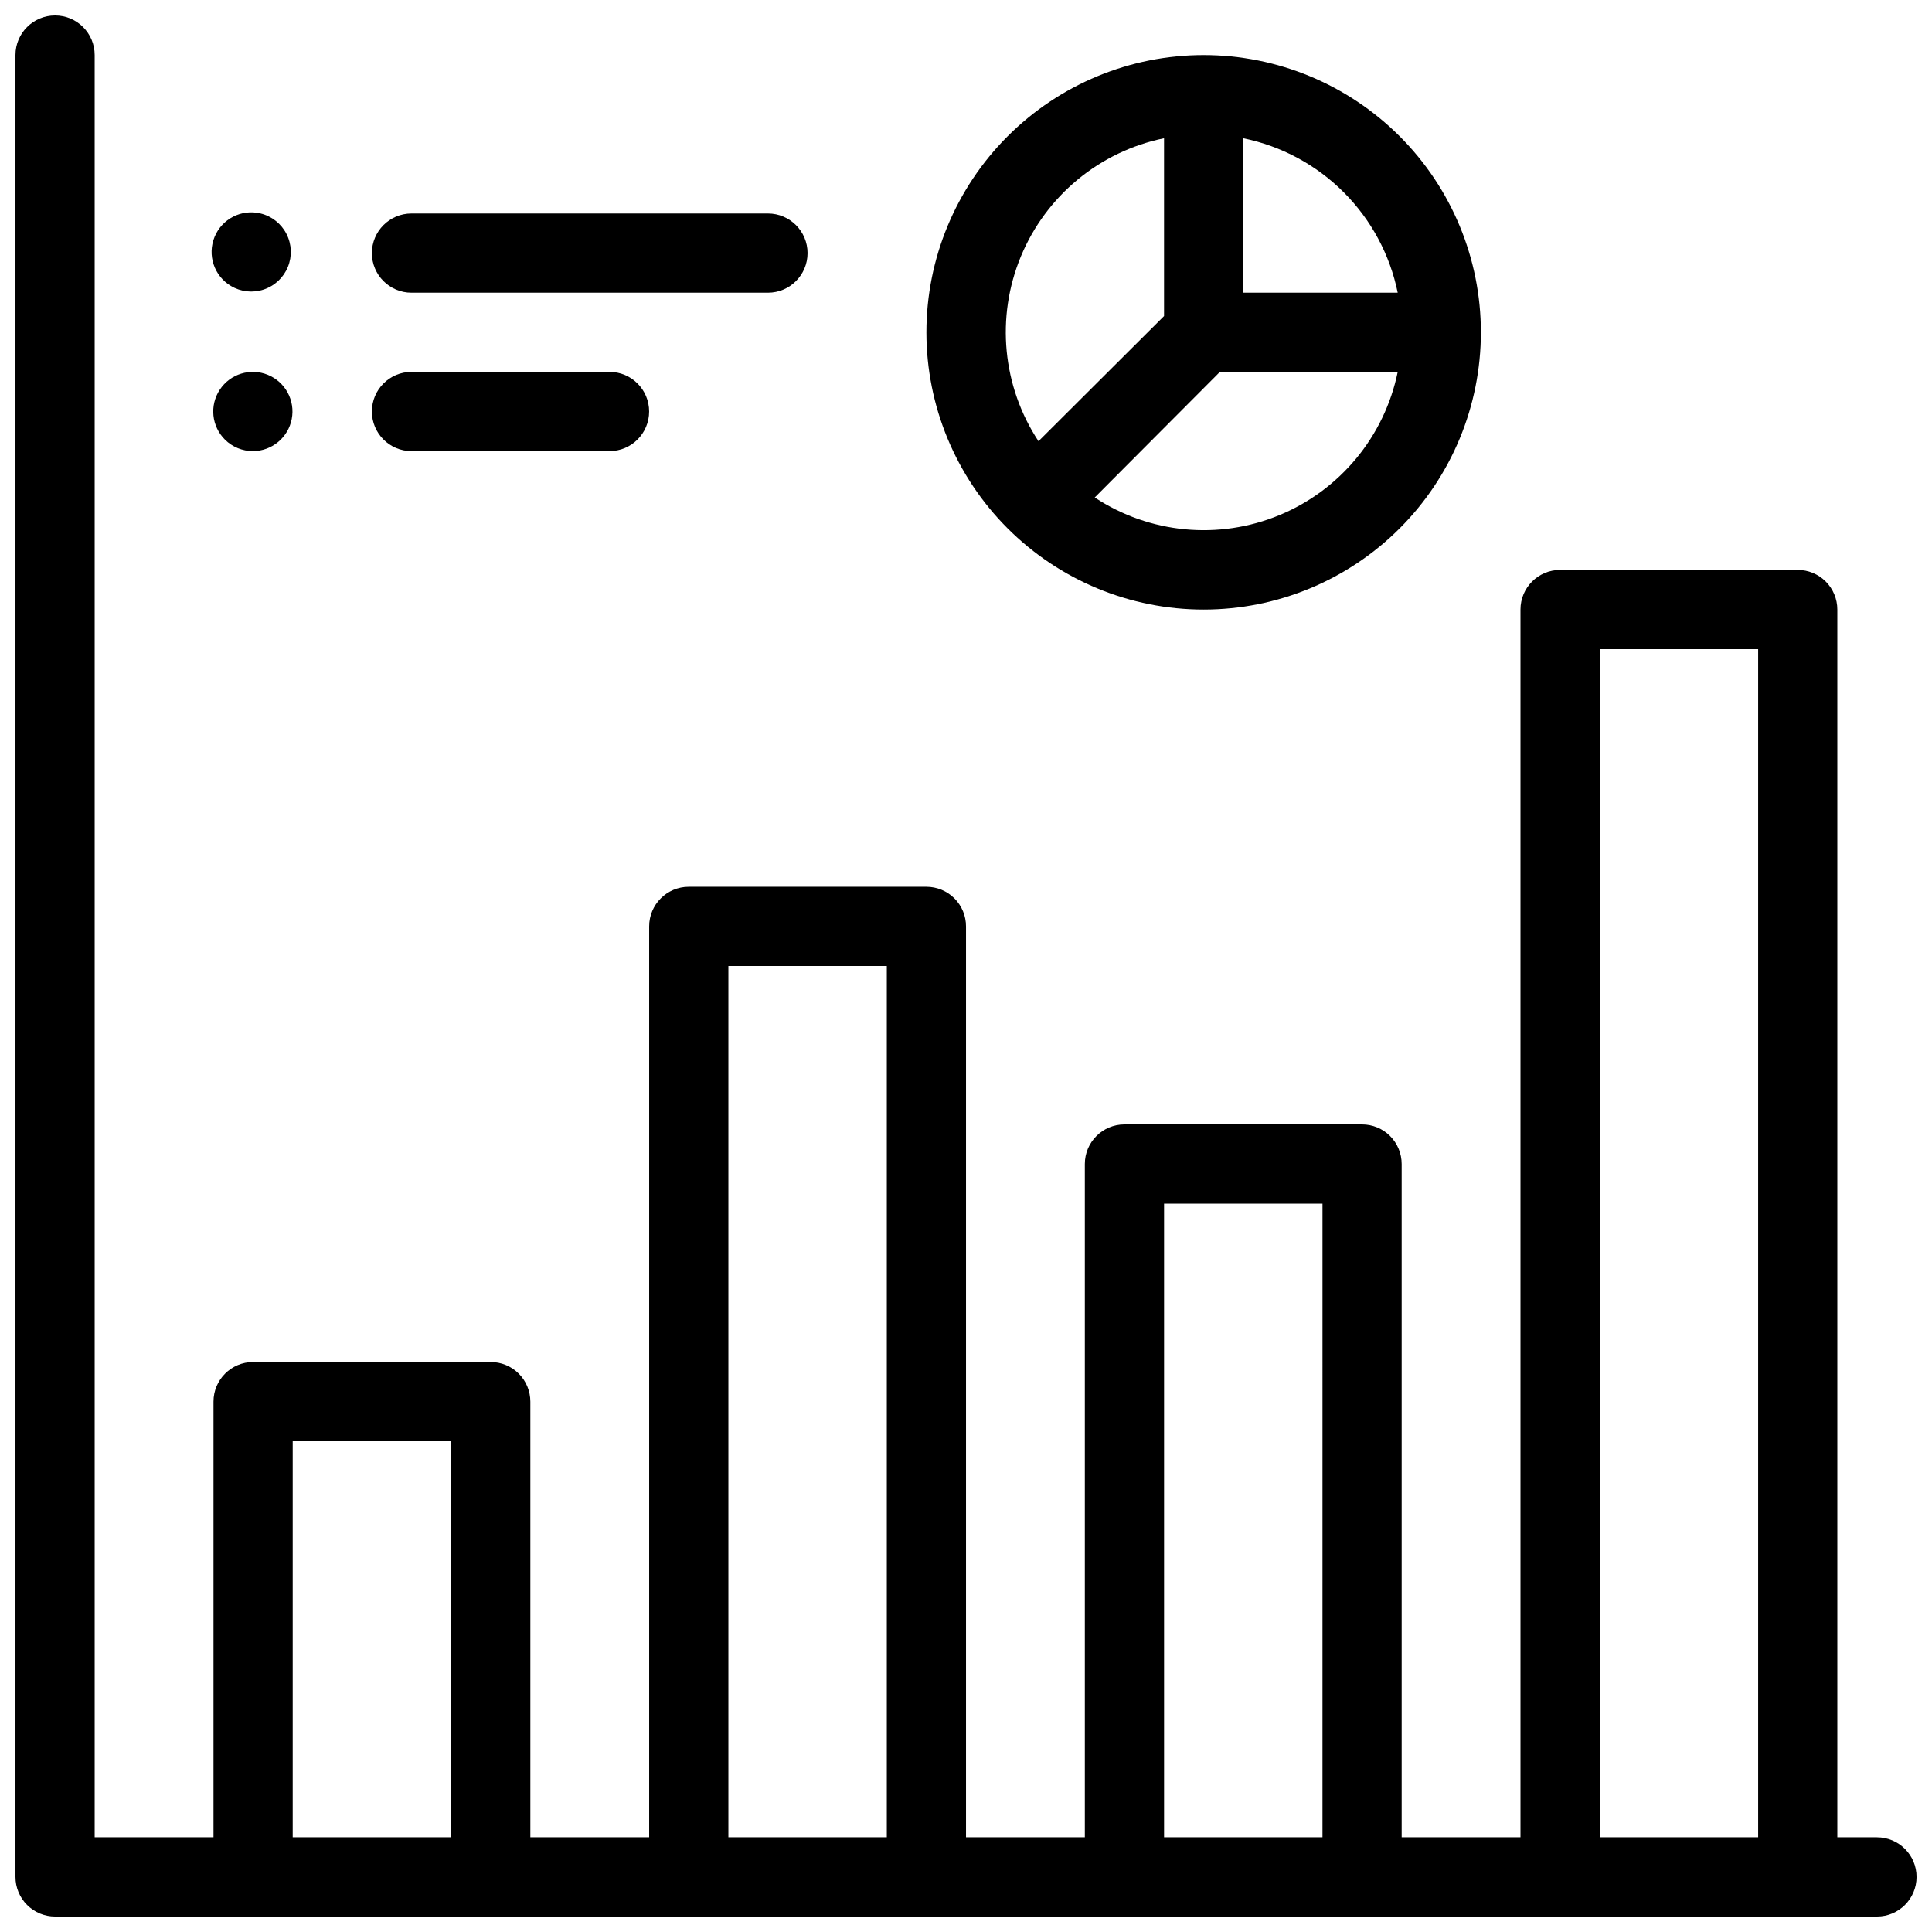
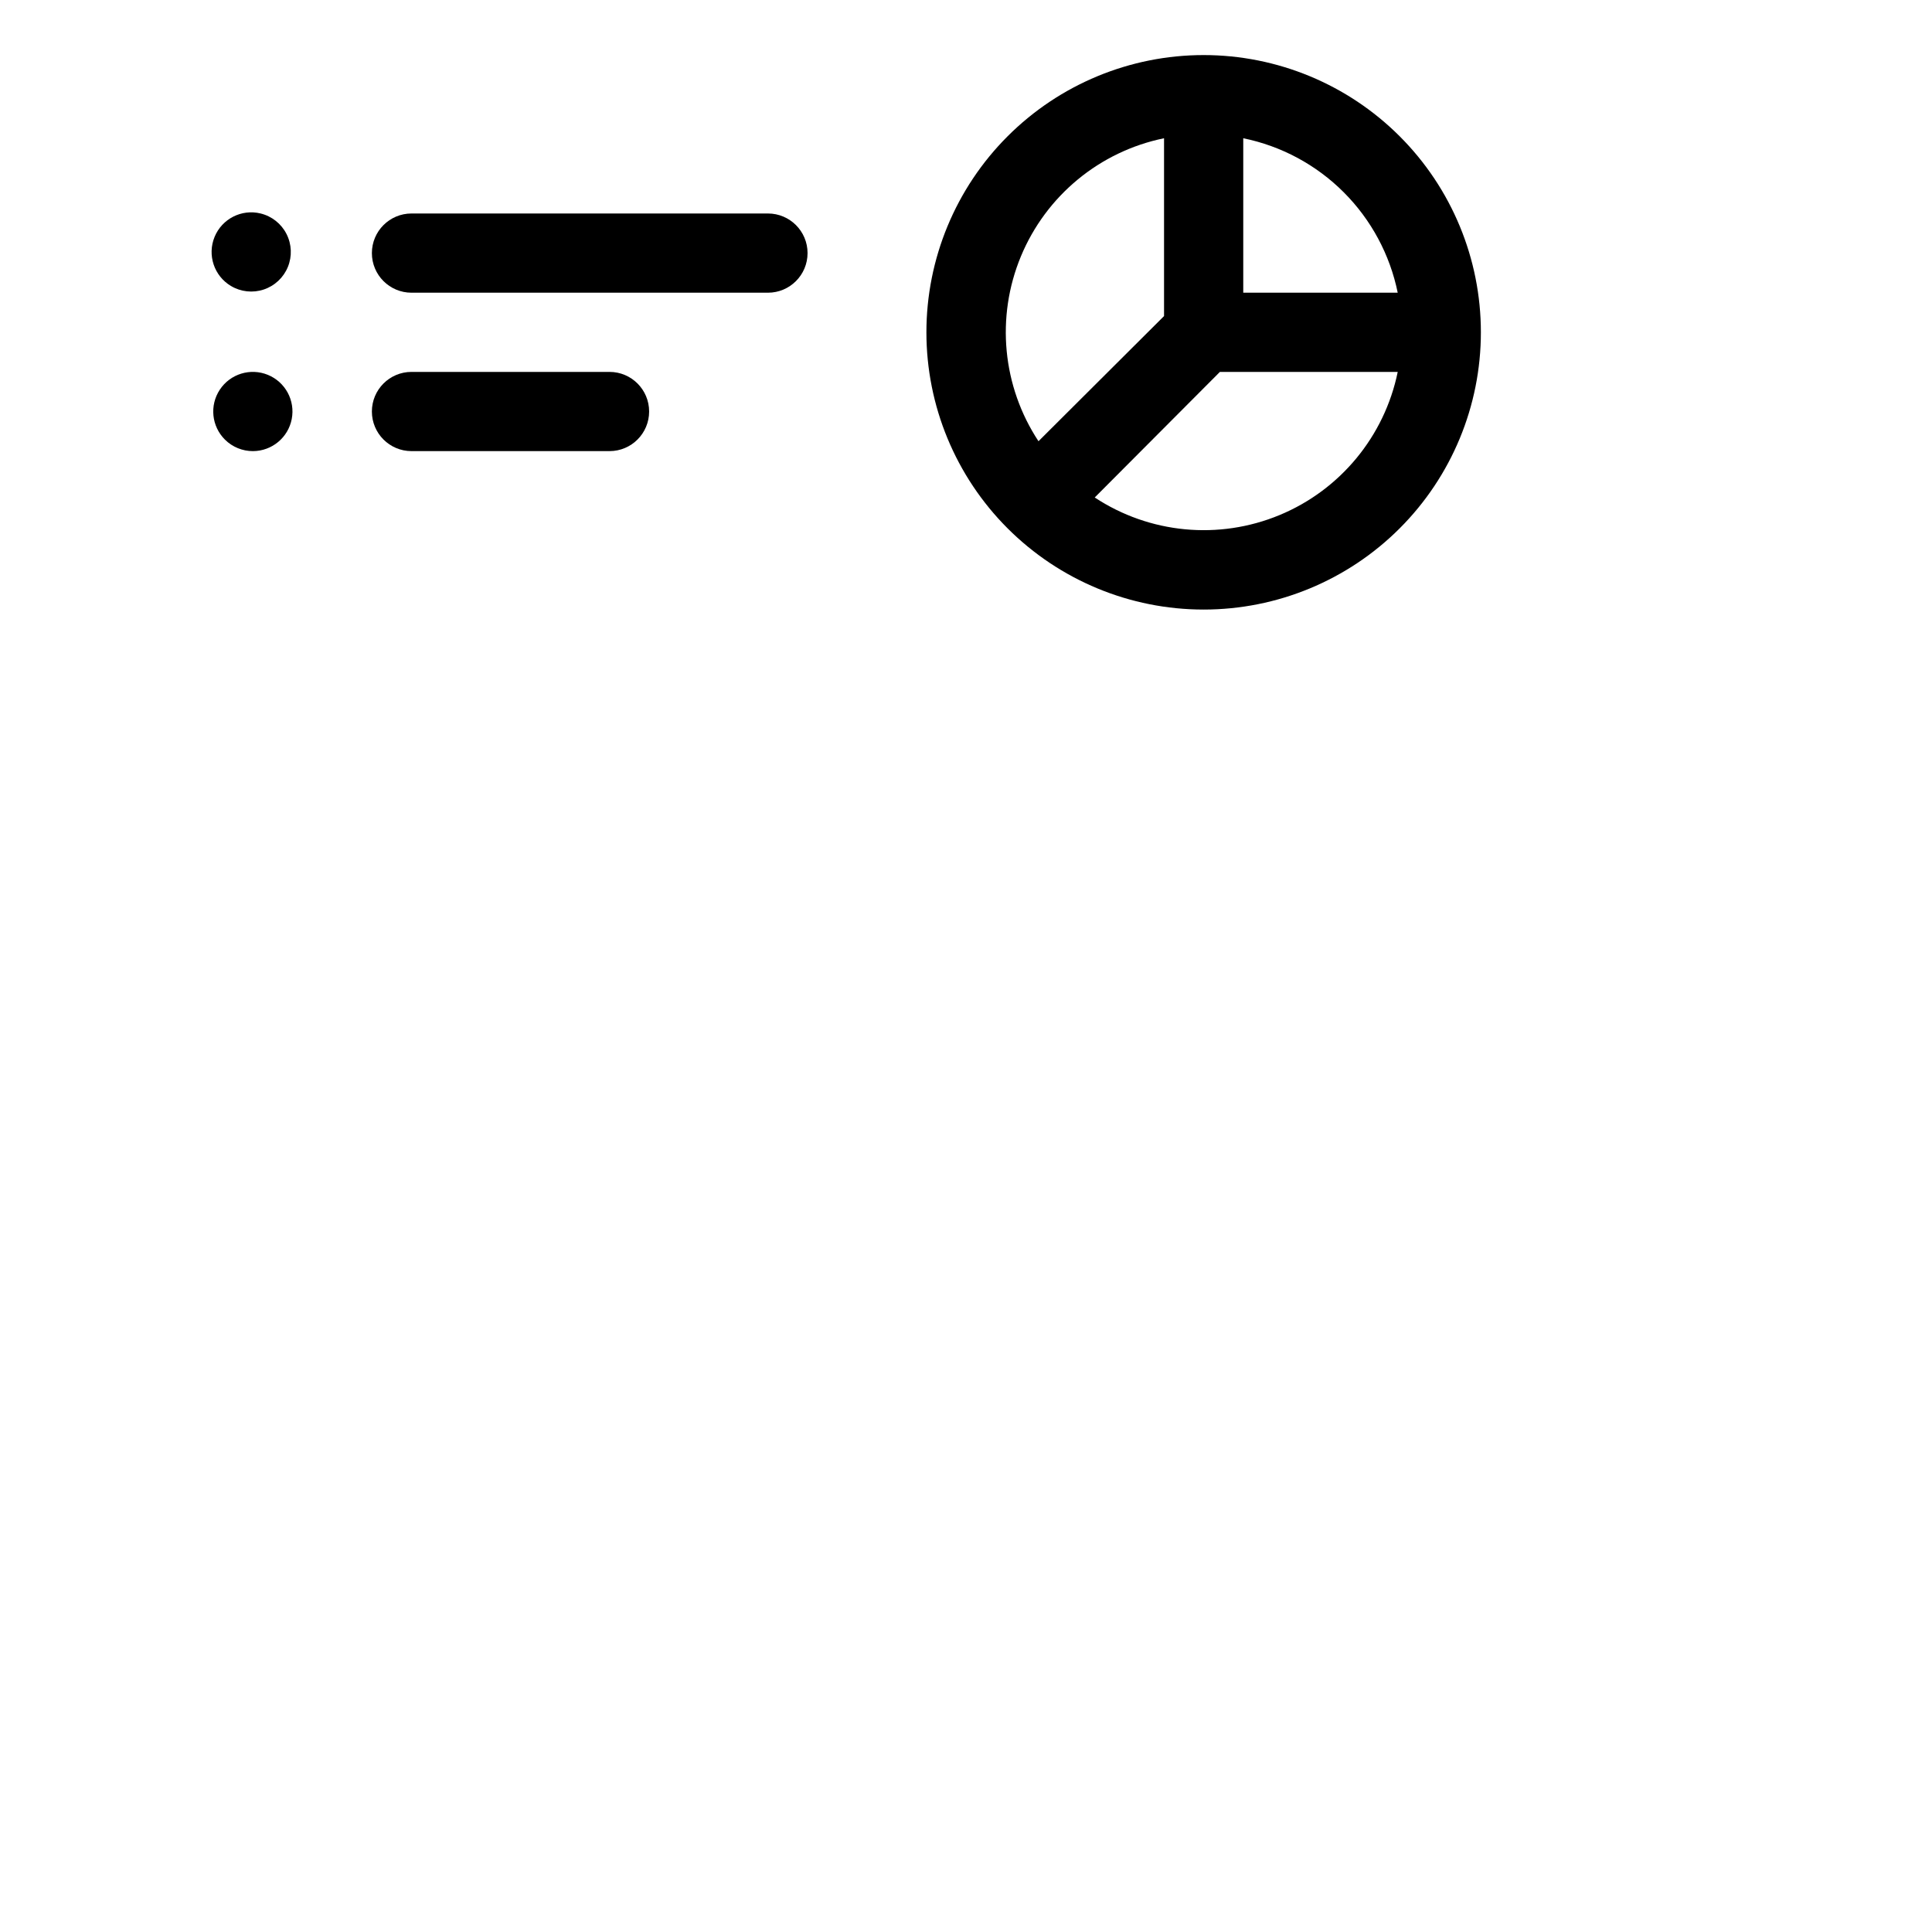
<svg xmlns="http://www.w3.org/2000/svg" width="800px" height="800px" version="1.1" viewBox="144 144 512 512">
  <defs>
    <clipPath id="a">
-       <path d="m148.09 148.09h503.81v503.81h-503.81z" />
-     </clipPath>
+       </clipPath>
  </defs>
  <g clip-path="url(#a)">
-     <path d="m641.41 630.91h-10.496v-325.38c0-2.785-1.105-5.453-3.074-7.422s-4.637-3.074-7.422-3.074h-62.977c-5.797 0-10.496 4.699-10.496 10.496v325.38h-31.488v-178.43c0-2.785-1.105-5.457-3.074-7.422-1.965-1.969-4.637-3.074-7.422-3.074h-62.973c-5.797 0-10.496 4.699-10.496 10.496v178.43h-31.488v-241.41c0-2.785-1.105-5.453-3.074-7.422s-4.641-3.074-7.422-3.074h-62.977c-5.797 0-10.496 4.699-10.496 10.496v241.41h-31.488v-115.46c0-2.781-1.105-5.453-3.074-7.422-1.969-1.965-4.641-3.074-7.422-3.074h-62.977c-5.797 0-10.496 4.699-10.496 10.496v115.46h-31.488v-472.32c0-5.797-4.699-10.496-10.496-10.496s-10.496 4.699-10.496 10.496v482.82c0 2.785 1.105 5.453 3.074 7.422s4.637 3.074 7.422 3.074h482.82c5.797 0 10.496-4.699 10.496-10.496s-4.699-10.496-10.496-10.496zm-419.84 0v-104.96h41.984v104.96zm115.46 0v-230.91h41.984v230.91zm115.46 0v-167.93h41.984l-0.004 167.93zm115.46 0-0.004-314.88h41.984v314.88z" />
-   </g>
+     </g>
  <path d="m462.98 305.54c19.484 0 38.172-7.742 51.949-21.52 13.781-13.781 21.52-32.469 21.52-51.953 0-19.488-7.738-38.176-21.52-51.953-13.777-13.777-32.465-21.52-51.949-21.52-19.488 0-38.176 7.742-51.953 21.52-13.781 13.777-21.52 32.465-21.52 51.953 0 19.484 7.738 38.172 21.52 51.953 13.777 13.777 32.465 21.52 51.953 21.52zm-28.863-29.703 33.164-33.273h47.129c-3.5 17.059-15.234 31.273-31.32 37.938-16.09 6.668-34.438 4.918-48.977-4.664zm80.293-54.266h-40.934v-40.934c10.082 2.055 19.34 7.031 26.621 14.312 7.277 7.277 12.254 16.535 14.312 26.621zm-61.926-40.934v47.125l-33.273 33.168c-9.586-14.539-11.332-32.887-4.668-48.973 6.668-16.09 20.879-27.824 37.941-31.32z" />
  <path d="m253.05 221.57h94.465c5.797 0 10.496-4.699 10.496-10.496 0-5.797-4.699-10.496-10.496-10.496h-94.465c-5.797 0-10.496 4.699-10.496 10.496 0 5.797 4.699 10.496 10.496 10.496z" />
  <path d="m253.05 263.55h52.48c5.797 0 10.496-4.699 10.496-10.496 0-5.797-4.699-10.496-10.496-10.496h-52.48c-5.797 0-10.496 4.699-10.496 10.496 0 5.797 4.699 10.496 10.496 10.496z" />
  <path d="m205.19 219.78c2.625 1.566 5.801 1.914 8.703 0.945 2.898-0.965 5.231-3.148 6.391-5.977s1.027-6.019-0.359-8.742c-1.387-2.727-3.891-4.707-6.863-5.434-5.043-1.234-10.23 1.41-12.199 6.215-1.973 4.805-0.129 10.328 4.328 12.992z" />
  <path d="m211.07 263.55c5.004-0.031 9.293-3.59 10.242-8.504 0.953-4.914-1.699-9.816-6.336-11.711-4.633-1.891-9.957-0.25-12.719 3.926-2.766 4.176-2.195 9.719 1.359 13.246 1.98 1.965 4.664 3.059 7.453 3.043z" />
</svg>